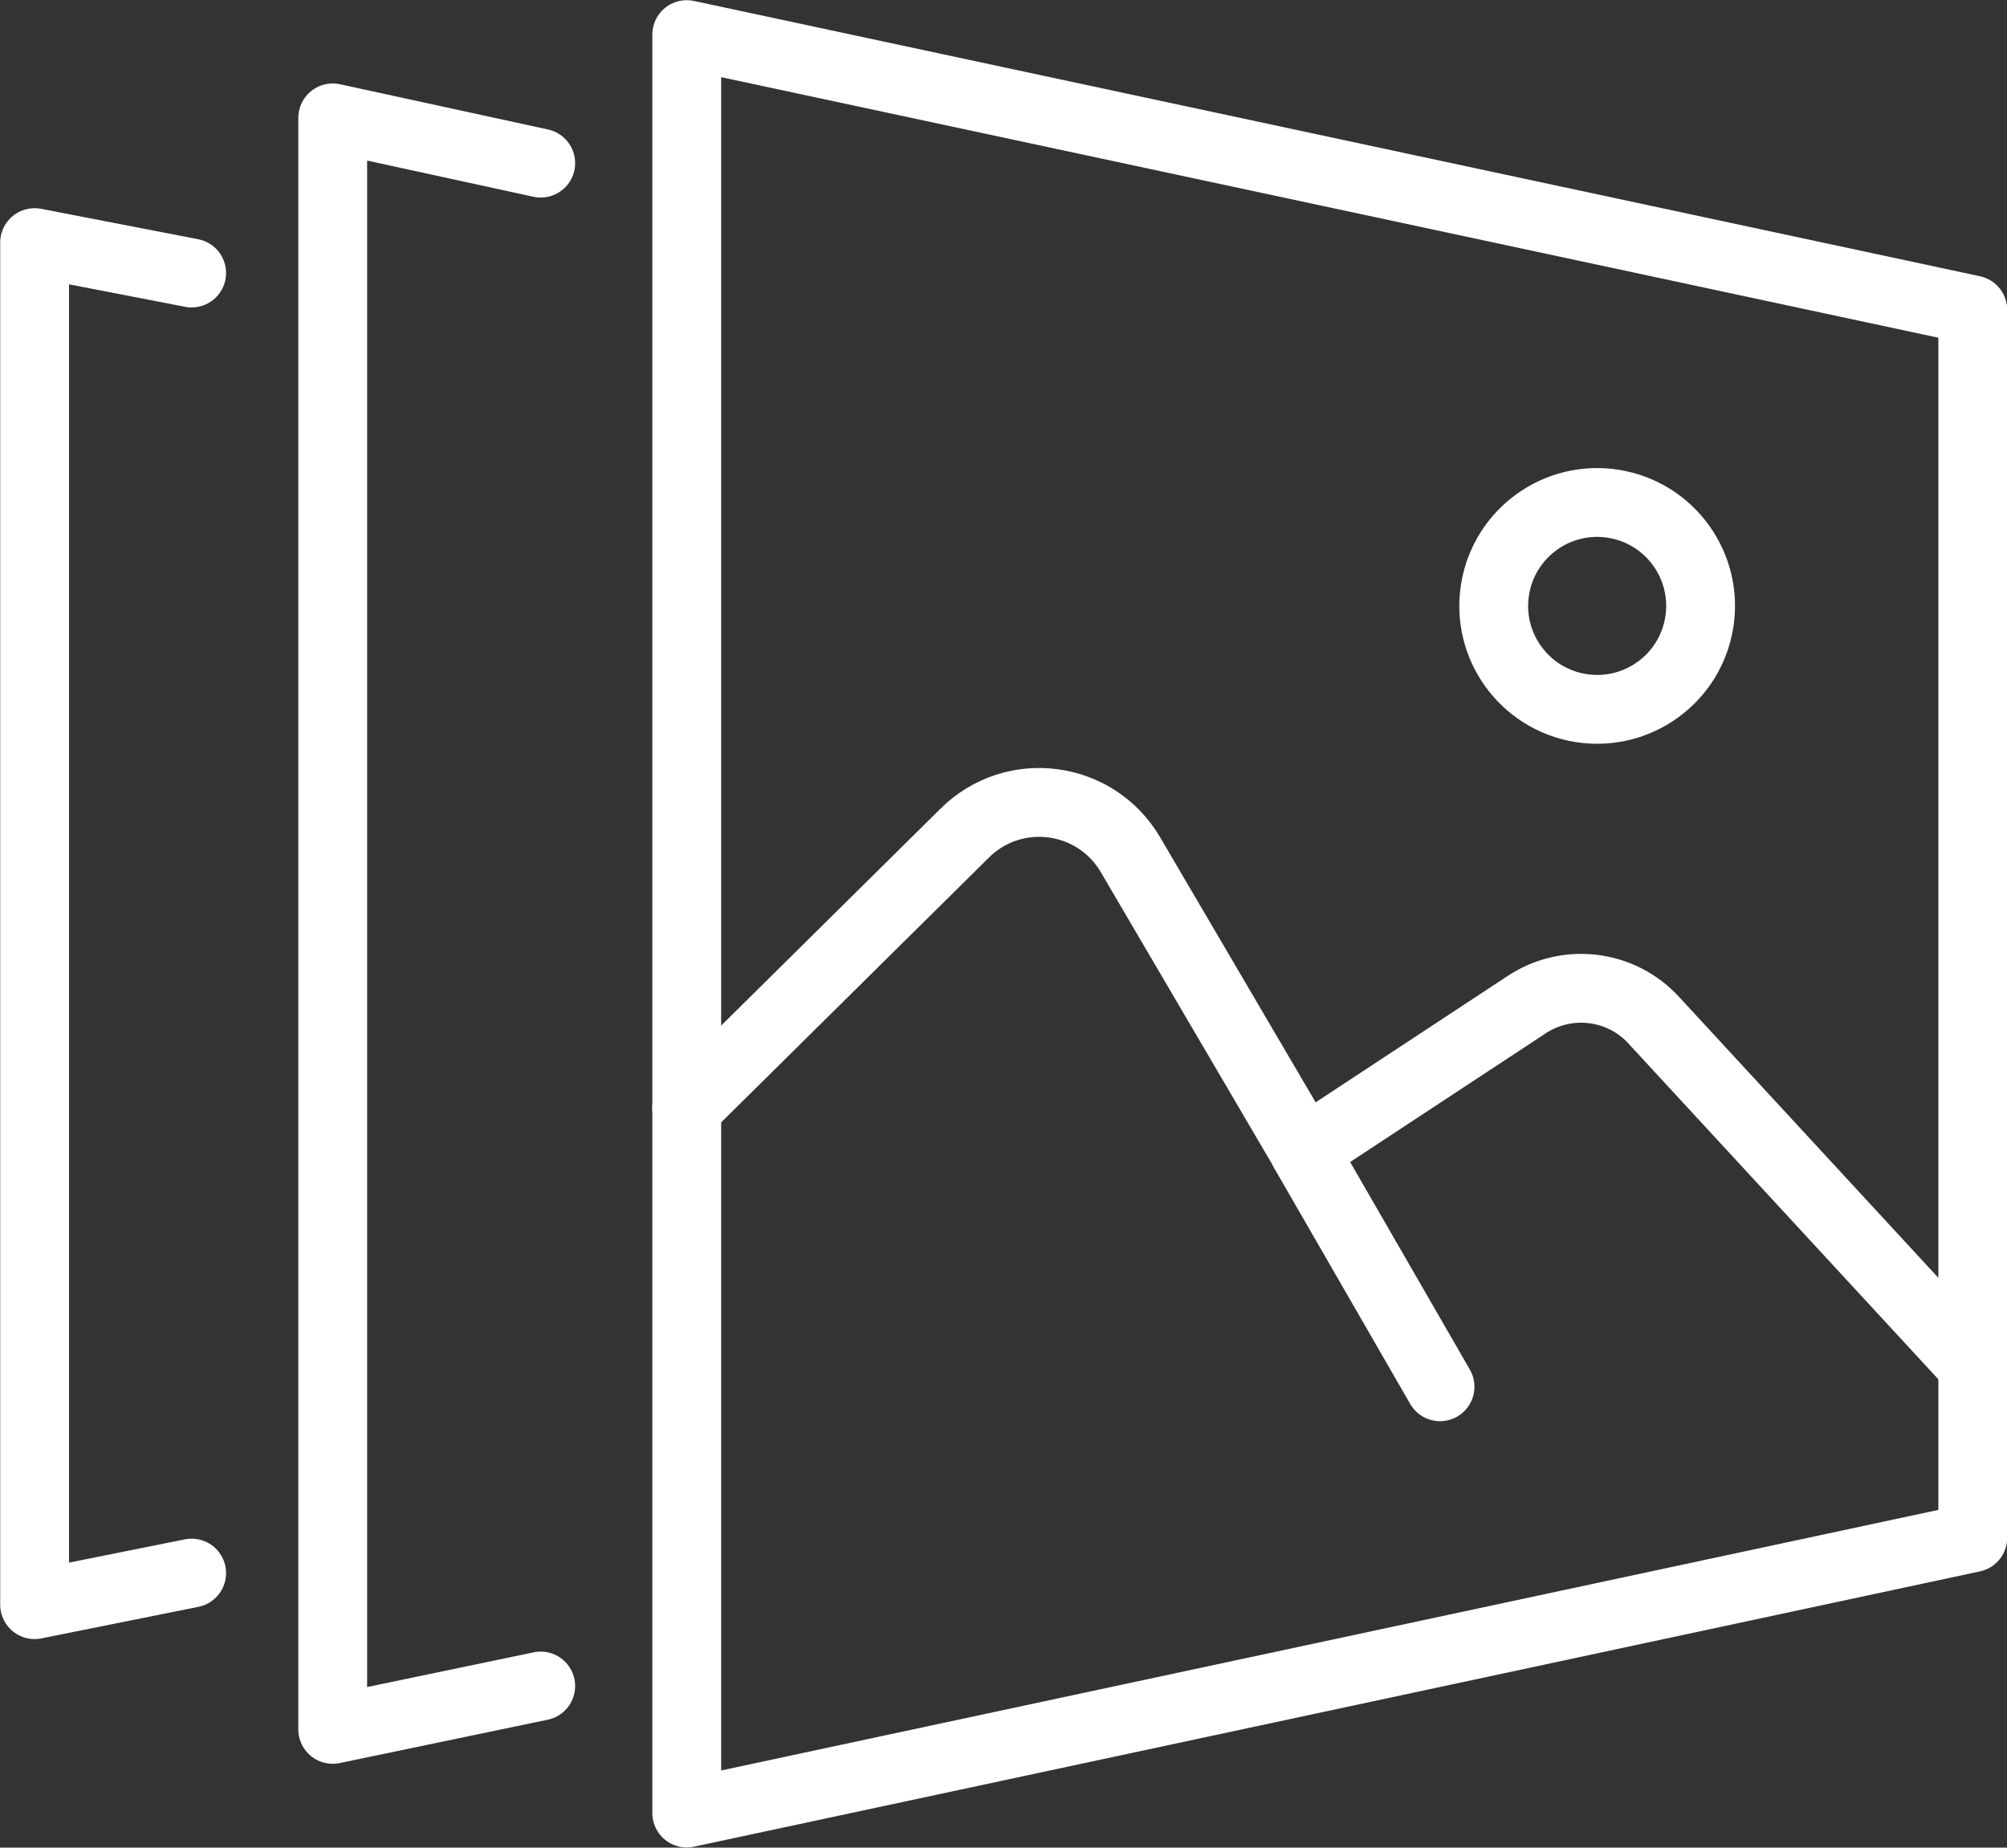
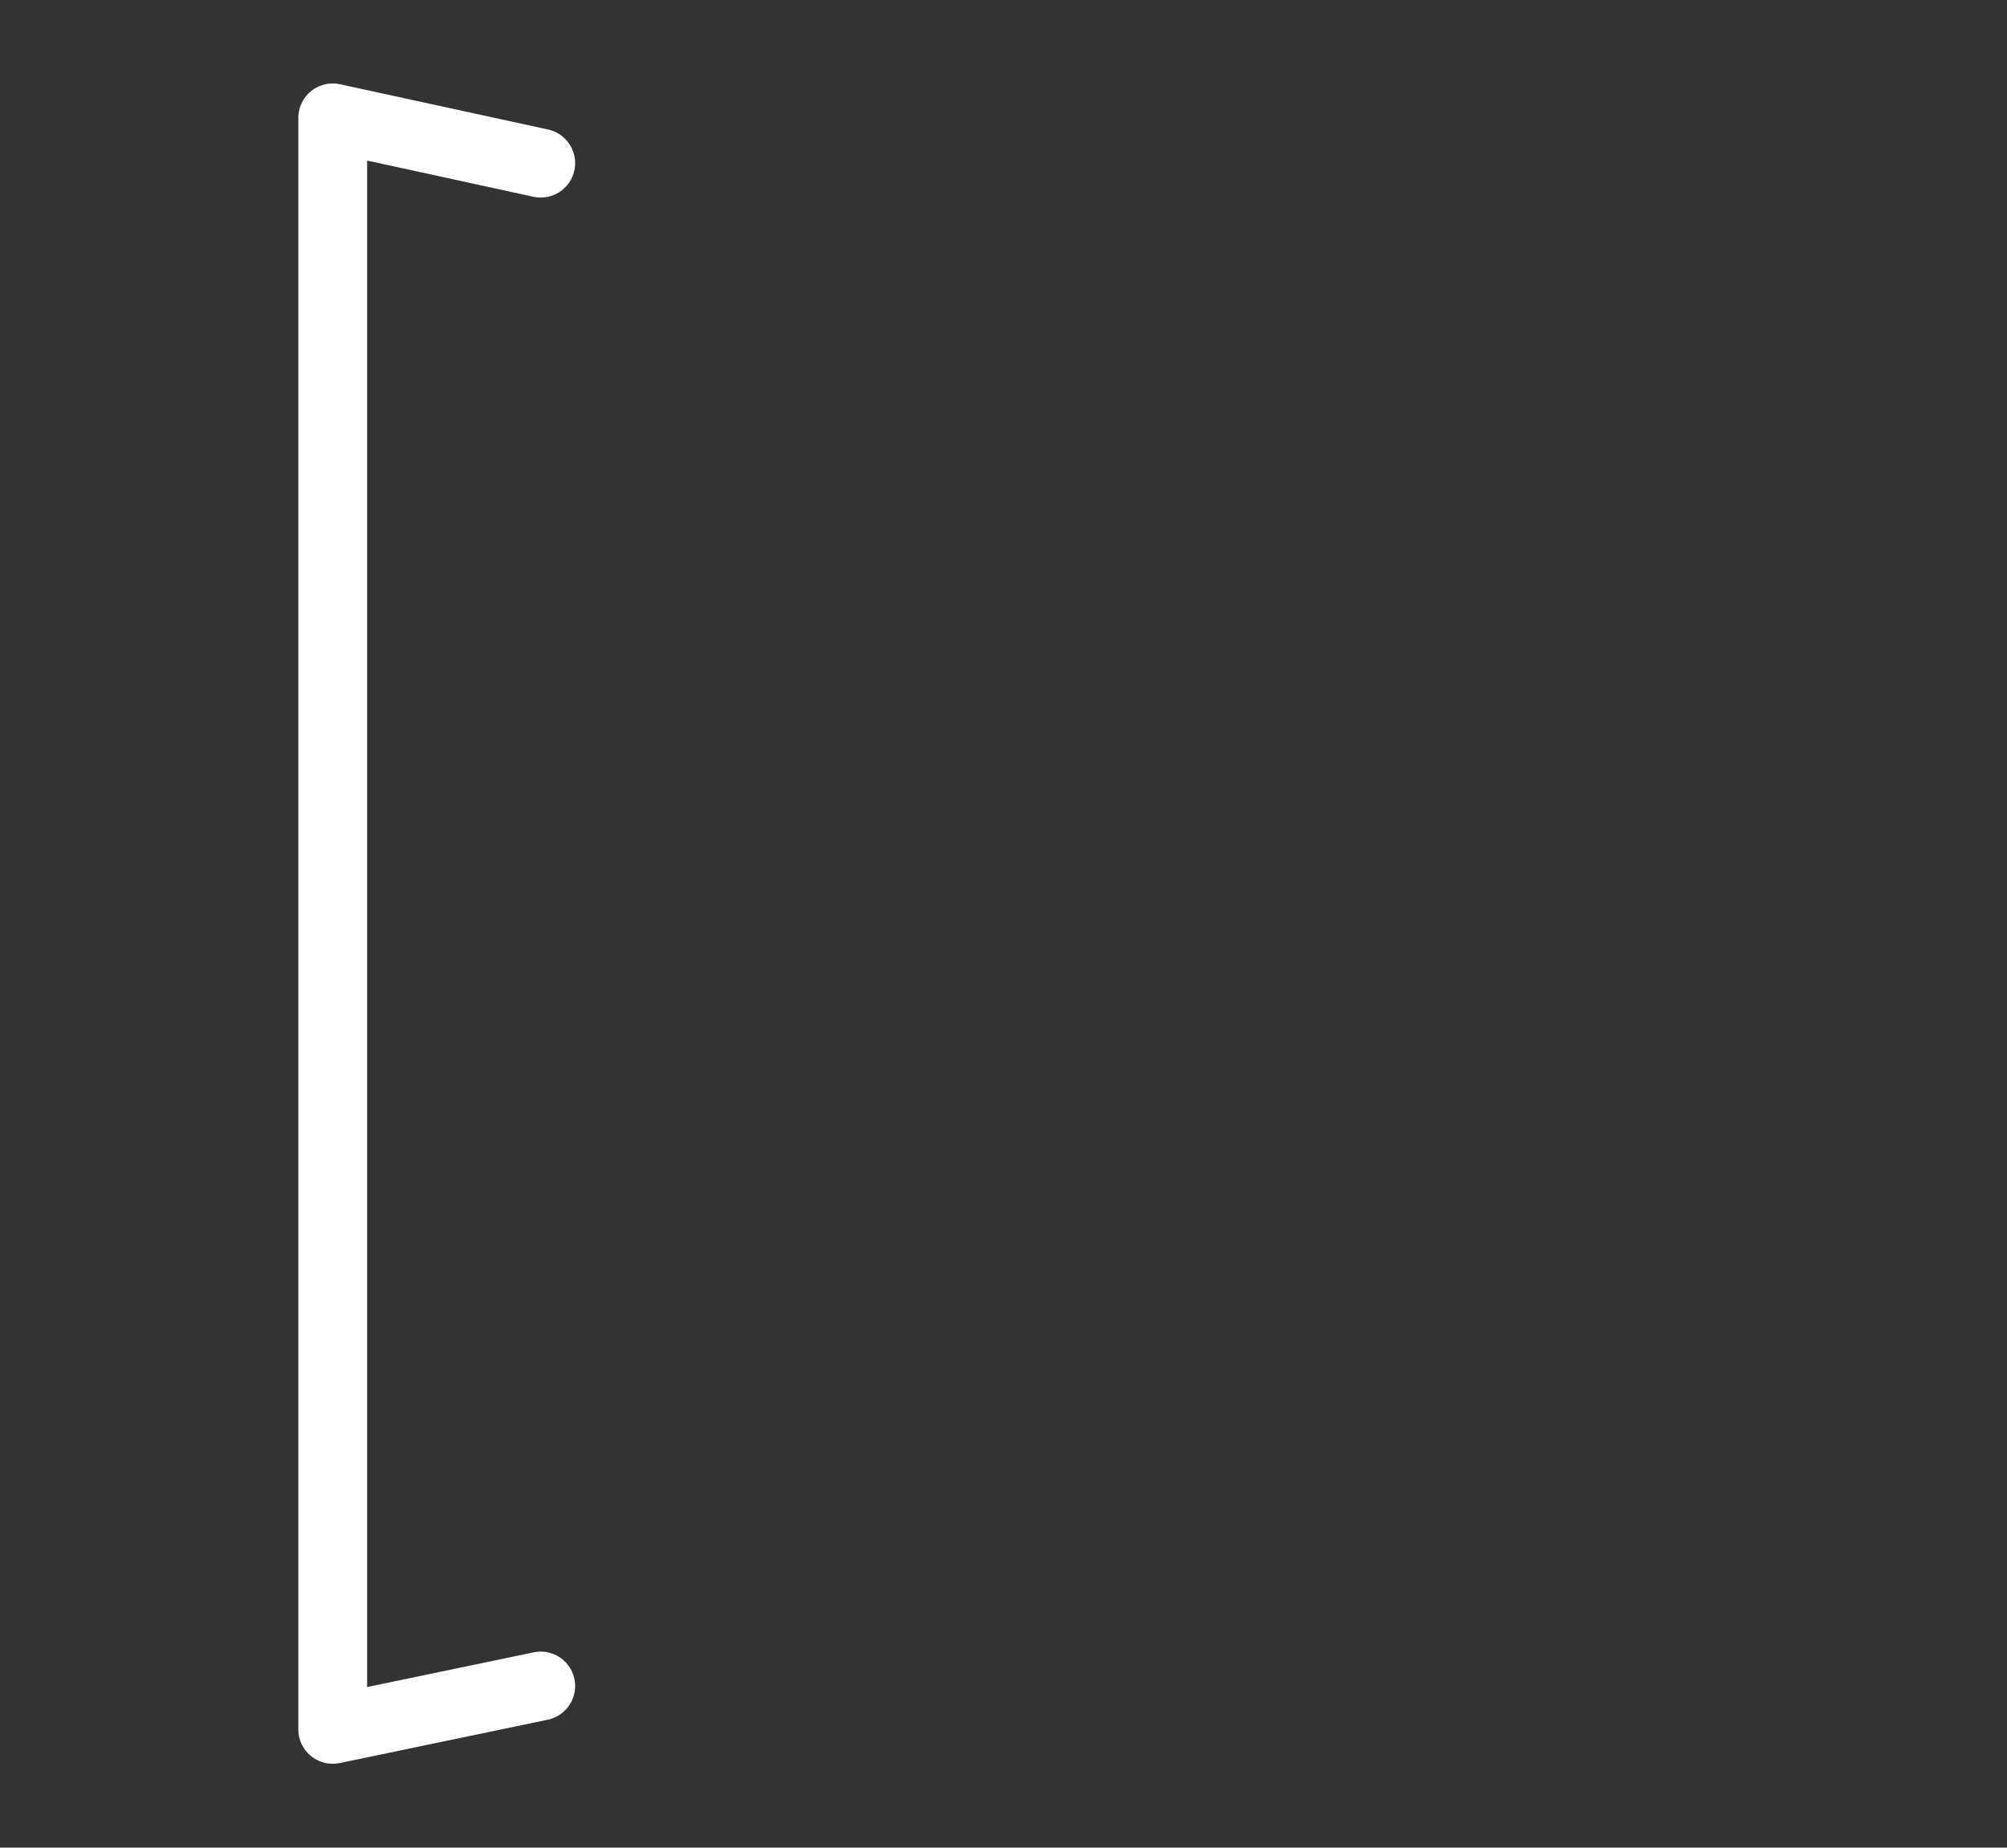
<svg xmlns="http://www.w3.org/2000/svg" id="_レイヤー_2" data-name="レイヤー 2" viewBox="0 0 52.78 48.59">
  <rect x="0" y="0" width="52.78" height="48.59" fill="#333333" stroke="none" />
  <defs>
    <style>
      .cls-1 {
        fill: none;
        stroke: #fff;
        stroke-linecap: round;
        stroke-linejoin: round;
        stroke-width: 1.81px;
      }
    </style>
  </defs>
  <g id="_レイヤー_4" data-name="レイヤー 4">
    <g>
      <g>
-         <polygon class="cls-1" points="51.88 40.44 18.06 47.68 18.06 .91 51.88 8.15 51.88 40.44" />
-         <path class="cls-1" d="M51.88,35.92l-8.39-9.09c-.86-.94-2.28-1.11-3.34-.41l-5.85,3.85-4.57-7.79c-.92-1.57-3.07-1.85-4.36-.57l-7.31,7.23" />
-         <line class="cls-1" x1="34.3" y1="30.28" x2="37.87" y2="36.47" />
-         <circle class="cls-1" cx="41.99" cy="15.93" r="2.72" transform="translate(19.55 54.83) rotate(-80.78)" />
-       </g>
+         </g>
      <polyline class="cls-1" points="14.22 44.34 8.75 45.48 8.75 3.1 14.22 4.29" />
-       <polyline class="cls-1" points="5.04 41.37 .91 42.2 .91 6.38 5.04 7.18" />
    </g>
  </g>
</svg>